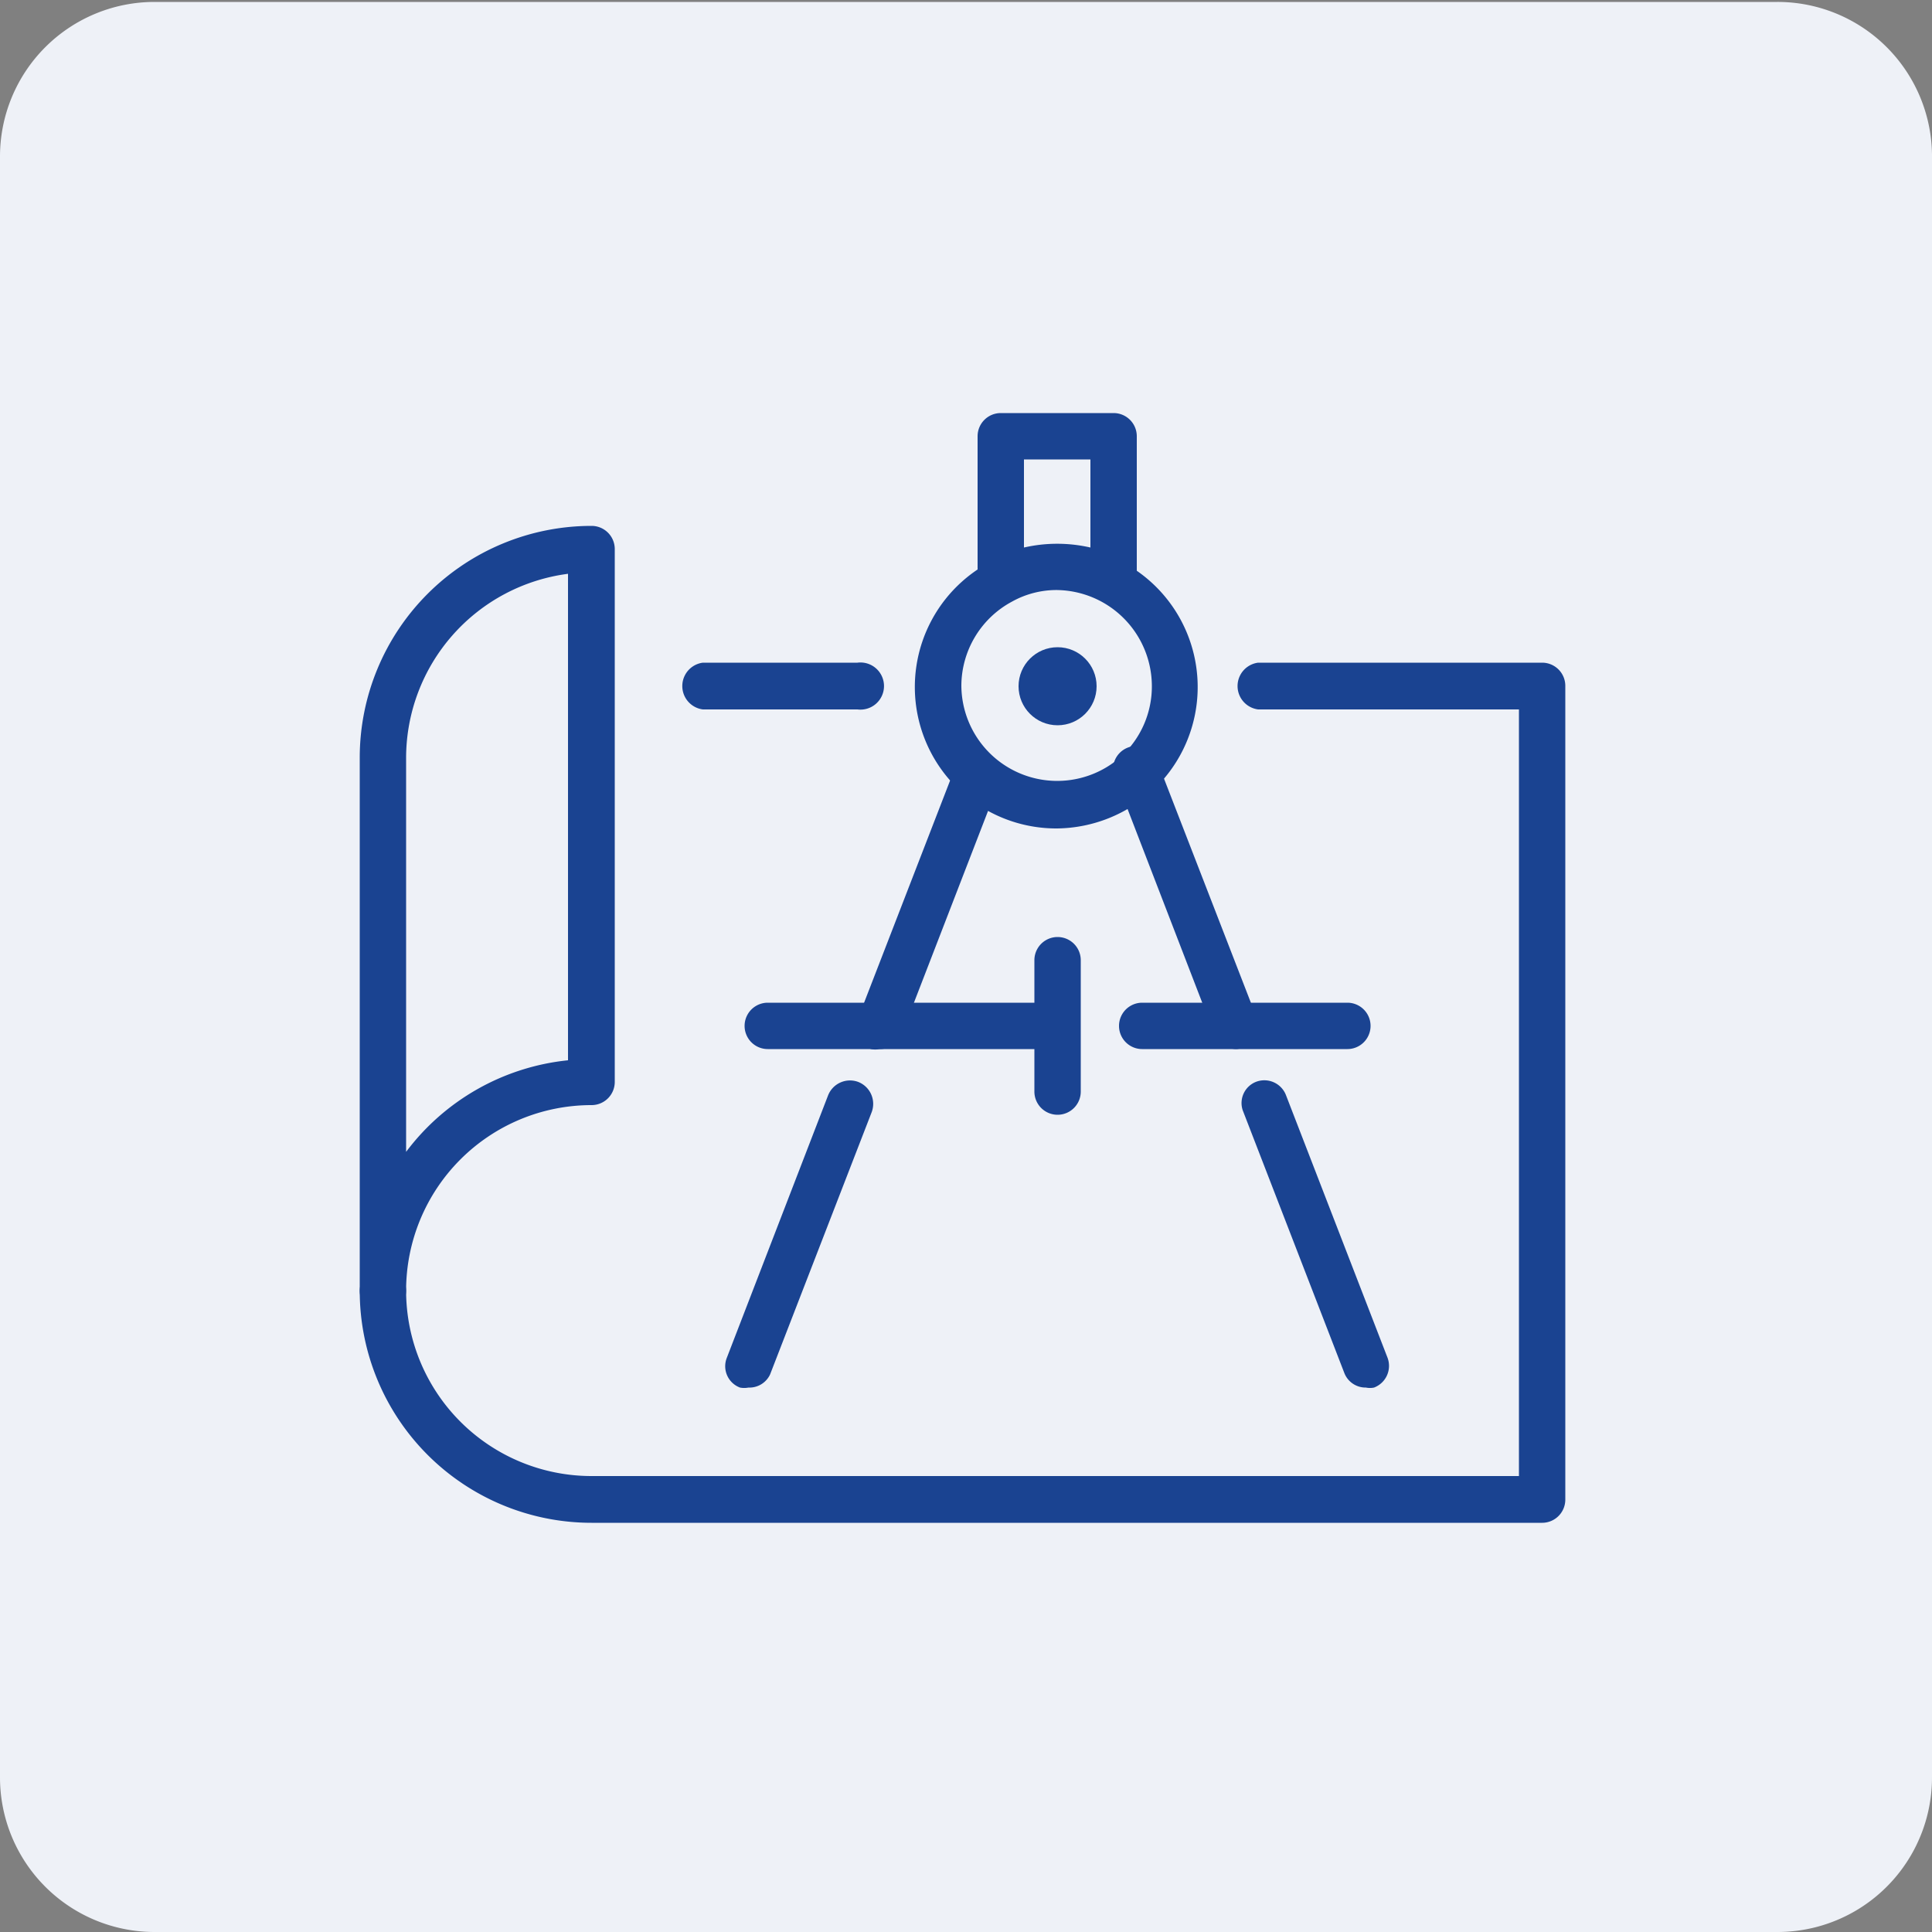
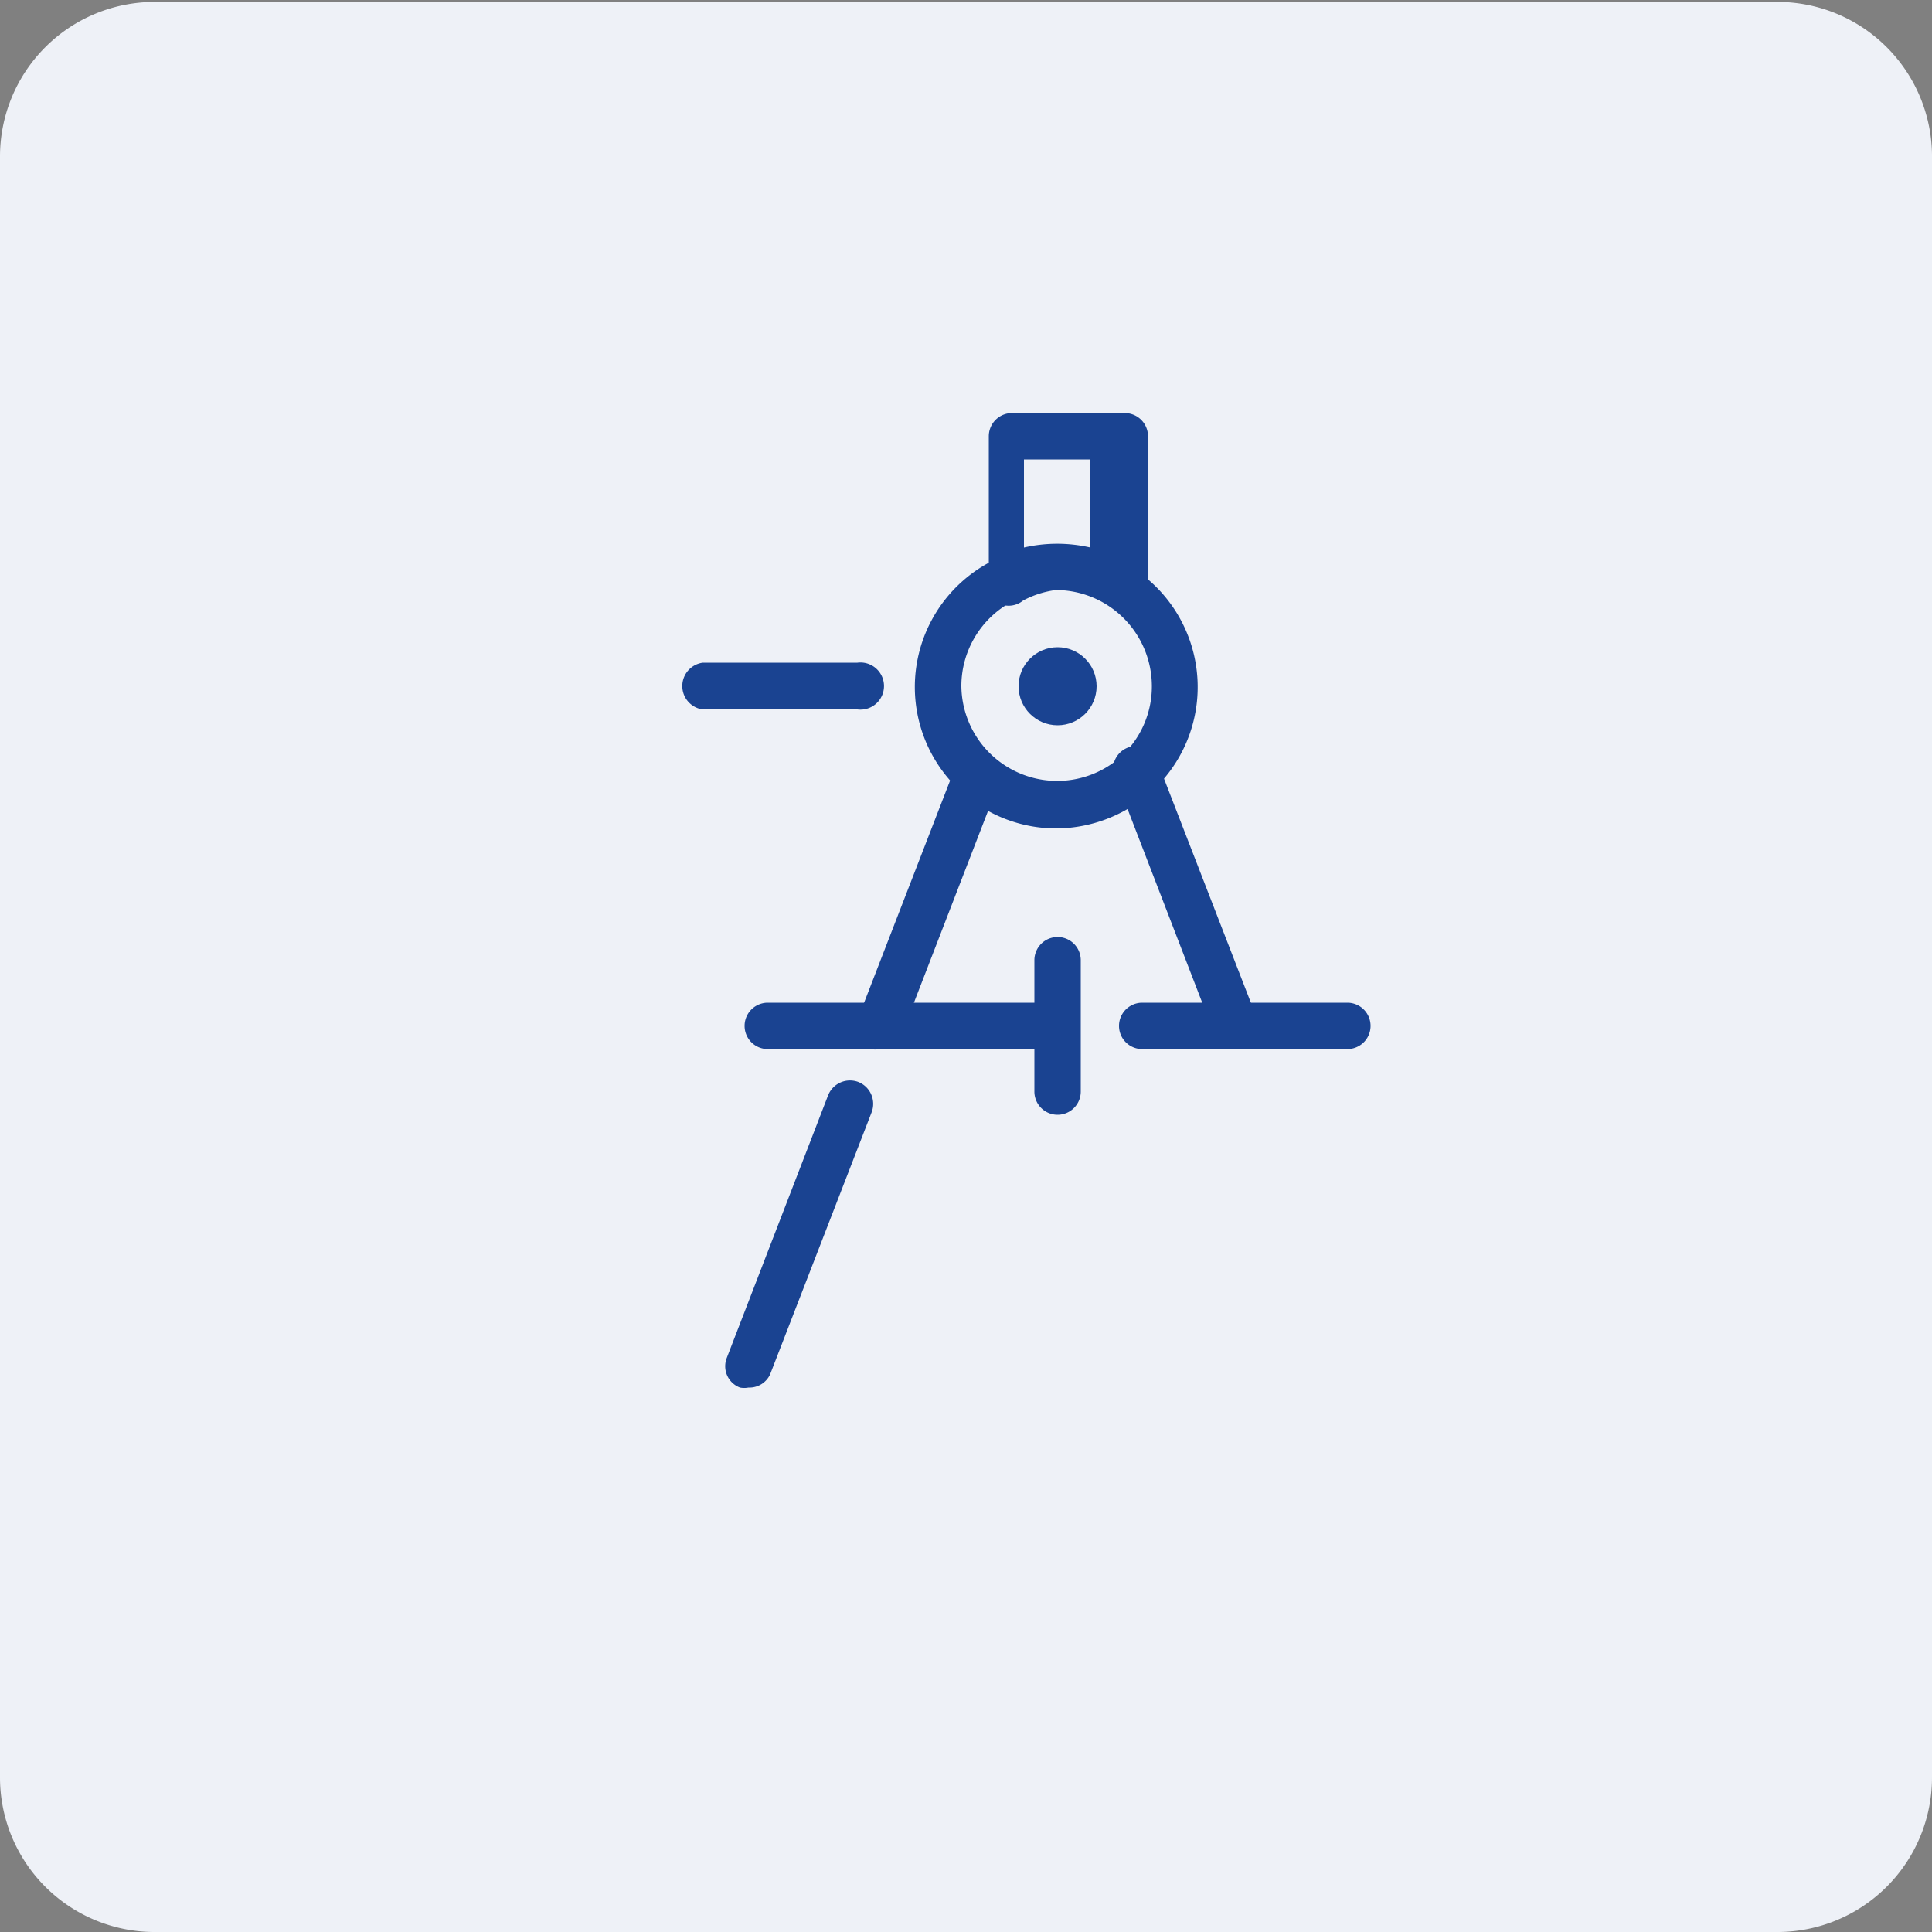
<svg xmlns="http://www.w3.org/2000/svg" viewBox="0 0 50 50">
  <rect x="0" y="0" width="50" height="50" fill="#808080" stroke="none" />
  <defs>
    <style>.cls-1{fill:#eef1f7;}.cls-2{fill:#1a4391;}</style>
  </defs>
  <g id="Do_eksportu_solid" data-name="Do eksportu – solid">
    <path class="cls-1" d="M46,.05H4a4,4,0,0,0-4,4V46a4,4,0,0,0,4,4H46a4,4,0,0,0,4-4v-42A4,4,0,0,0,46,.05Z" />
-     <path class="cls-2" d="M25.9,15.64a.58.58,0,0,1-.31-.08A.6.6,0,0,1,25.3,15V11.29a.6.6,0,0,1,.6-.6h2.92a.6.6,0,0,1,.6.6V15a.6.6,0,0,1-.88.54,2.51,2.51,0,0,0-2.35,0A.59.59,0,0,1,25.9,15.64Zm.6-3.75v2.28a3.84,3.84,0,0,1,1.72,0V11.89Z" />
+     <path class="cls-2" d="M25.9,15.64a.58.58,0,0,1-.31-.08V11.29a.6.6,0,0,1,.6-.6h2.92a.6.6,0,0,1,.6.6V15a.6.6,0,0,1-.88.54,2.51,2.51,0,0,0-2.35,0A.59.59,0,0,1,25.9,15.64Zm.6-3.75v2.28a3.84,3.84,0,0,1,1.72,0V11.89Z" />
    <path class="cls-2" d="M27.36,21.44a3.66,3.66,0,1,1,2.49-1A3.71,3.71,0,0,1,27.36,21.44Zm0-6.17a2.37,2.37,0,0,0-1.17.3,2.48,2.48,0,0,0-1.31,2.18A2.48,2.48,0,0,0,29,19.59a2.46,2.46,0,0,0,.81-1.84,2.49,2.49,0,0,0-2.49-2.48Z" />
    <path class="cls-2" d="M19.37,35.91a.57.57,0,0,1-.22,0,.59.59,0,0,1-.34-.77l2.62-6.79a.61.61,0,0,1,.78-.35.61.61,0,0,1,.35.78l-2.63,6.79A.59.59,0,0,1,19.37,35.91Z" />
    <path class="cls-2" d="M22.76,27.15a.54.54,0,0,1-.22,0,.6.6,0,0,1-.34-.78l2.52-6.51a.6.6,0,1,1,1.12.43l-2.52,6.52A.61.61,0,0,1,22.76,27.15Z" />
    <path class="cls-2" d="M32,27.15a.62.62,0,0,1-.57-.38l-2.51-6.51A.6.6,0,1,1,30,19.83l2.52,6.5a.61.61,0,0,1-.35.78A.52.52,0,0,1,32,27.15Z" />
-     <path class="cls-2" d="M35.35,35.91a.59.59,0,0,1-.56-.38l-2.63-6.8A.59.59,0,0,1,32.5,28a.6.6,0,0,1,.78.34l2.63,6.8a.6.6,0,0,1-.35.77A.52.52,0,0,1,35.35,35.91Z" />
    <path class="cls-2" d="M34.87,27.15H29.56a.6.6,0,0,1,0-1.2h5.31a.6.6,0,0,1,0,1.2Z" />
    <path class="cls-2" d="M27.36,27.15H19.87a.6.6,0,1,1,0-1.2h7.49a.6.6,0,0,1,0,1.2Z" />
    <path class="cls-2" d="M27.37,28.85a.6.6,0,0,1-.6-.61V24.85a.6.6,0,1,1,1.2,0v3.39A.6.6,0,0,1,27.37,28.85Z" />
-     <path class="cls-2" d="M9.91,34a.6.6,0,0,1-.6-.6V19.61a6,6,0,0,1,6-6,.6.6,0,0,1,.6.6V28a.6.6,0,0,1-.6.6,4.8,4.8,0,0,0-4.8,4.8A.6.6,0,0,1,9.91,34ZM14.7,14.85a4.81,4.81,0,0,0-4.19,4.76v10.2a6,6,0,0,1,4.19-2.37Z" />
    <path class="cls-2" d="M22.19,18.36h-4a.61.61,0,0,1,0-1.21h4a.61.61,0,1,1,0,1.21Z" />
    <circle class="cls-2" cx="27.37" cy="17.76" r="1.01" />
-     <path class="cls-2" d="M39.91,39.41H15.31a6,6,0,0,1-6-6,.6.6,0,0,1,1.2,0,4.8,4.8,0,0,0,4.8,4.79h24V18.36H32.56a.61.61,0,0,1,0-1.21h7.35a.6.6,0,0,1,.6.61V38.81A.6.6,0,0,1,39.91,39.41Z" />
  </g>
</svg>